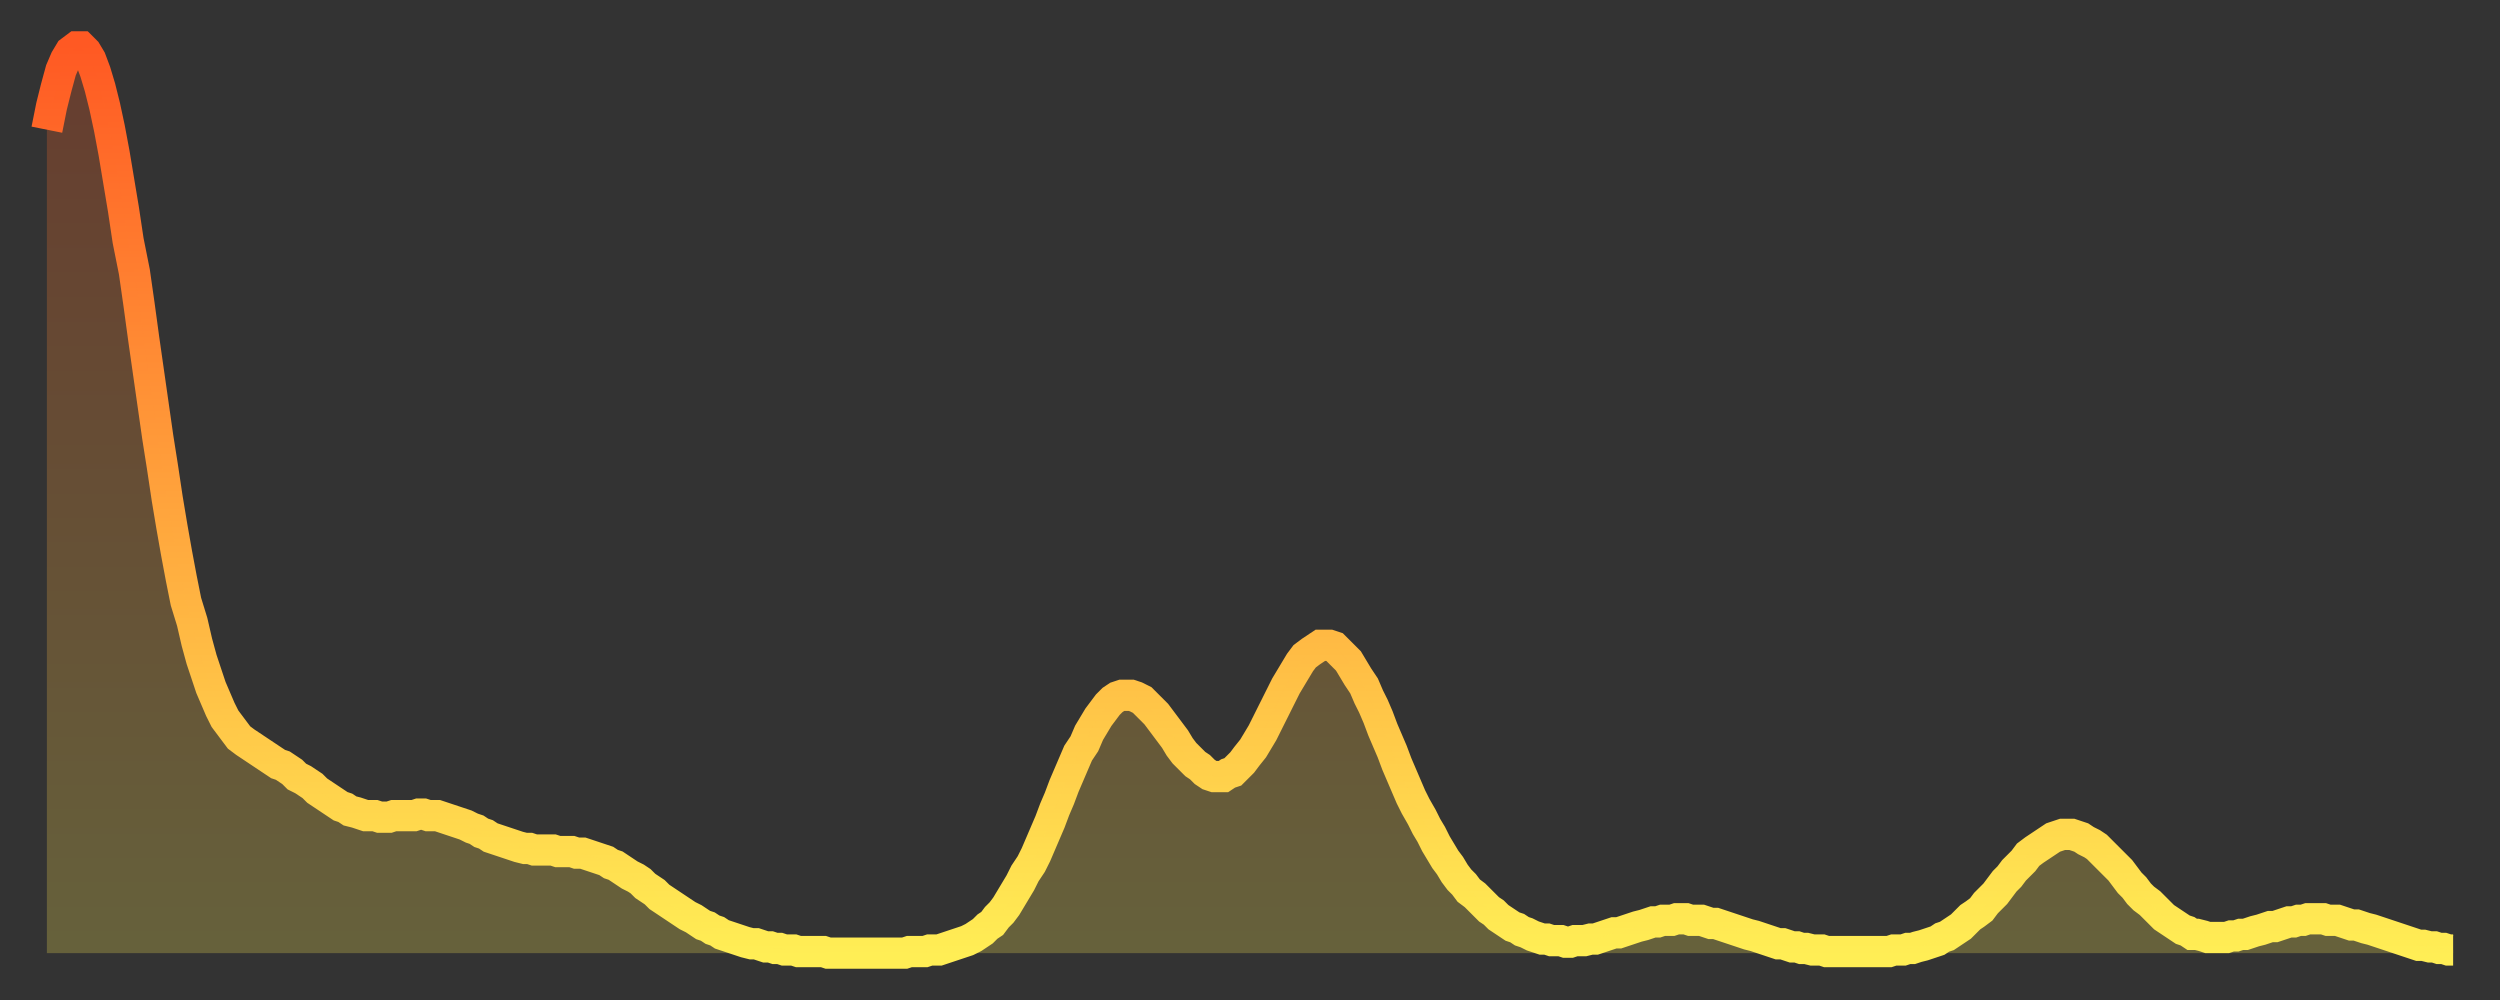
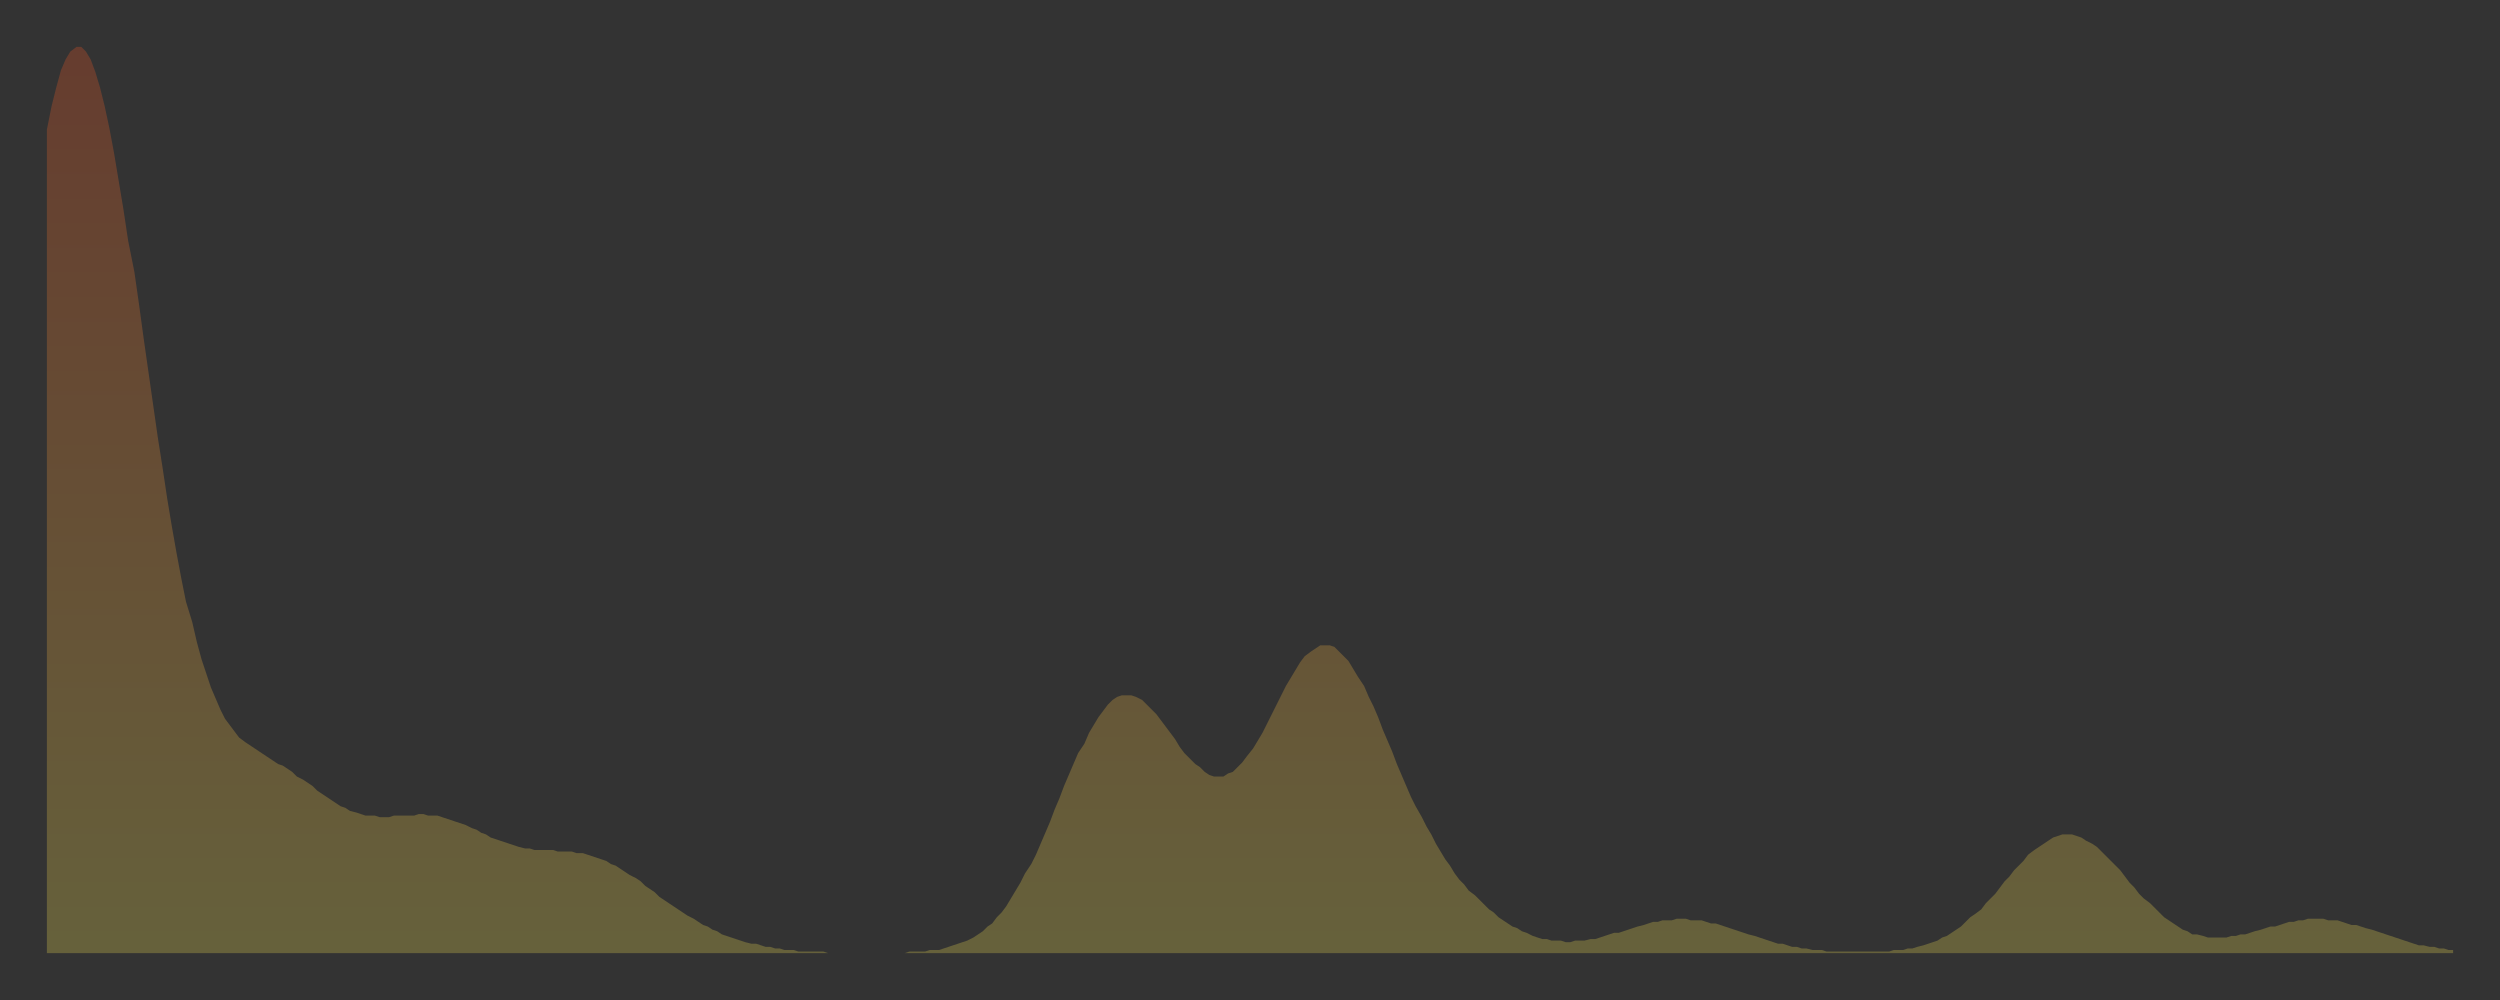
<svg xmlns="http://www.w3.org/2000/svg" baseProfile="full" height="64" version="1.1" width="160">
  <rect width="100%" height="100%" fill="#333333" stroke="none" />
  <defs>
    <linearGradient id="id178502" x1="0" x2="0" y1="0" y2="1">
      <stop offset="0%" stop-color="#ff5923" />
      <stop offset="50%" stop-color="#ffa33c" />
      <stop offset="100%" stop-color="#ffee55" />
    </linearGradient>
  </defs>
  <g transform="translate(3,3)">
    <g>
-       <path d="M 0.0 5.3 0.3 3.8 0.6 2.6 0.9 1.5 1.2 0.8 1.5 0.3 1.9 0.0 2.2 0.0 2.5 0.3 2.8 0.8 3.1 1.6 3.4 2.6 3.7 3.8 4.0 5.2 4.3 6.8 4.6 8.6 4.9 10.4 5.2 12.4 5.6 14.4 5.9 16.5 6.2 18.7 6.5 20.8 6.8 22.9 7.1 25.0 7.4 26.9 7.7 28.9 8.0 30.7 8.3 32.4 8.6 34.0 8.9 35.5 9.3 36.8 9.6 38.1 9.9 39.2 10.2 40.1 10.5 41.0 10.8 41.7 11.1 42.4 11.4 43.0 11.7 43.4 12.0 43.8 12.3 44.2 12.7 44.5 13.0 44.7 13.3 44.9 13.6 45.1 13.9 45.3 14.2 45.5 14.5 45.7 14.8 45.9 15.1 46.0 15.4 46.2 15.7 46.4 16.0 46.7 16.4 46.9 16.7 47.1 17.0 47.3 17.3 47.6 17.6 47.8 17.9 48.0 18.2 48.2 18.5 48.4 18.8 48.6 19.1 48.7 19.4 48.9 19.8 49.0 20.1 49.1 20.4 49.2 20.7 49.2 21.0 49.2 21.3 49.3 21.6 49.3 21.9 49.3 22.2 49.2 22.5 49.2 22.8 49.2 23.1 49.2 23.5 49.2 23.8 49.1 24.1 49.1 24.4 49.2 24.7 49.2 25.0 49.2 25.3 49.3 25.6 49.4 25.9 49.5 26.2 49.6 26.5 49.7 26.8 49.8 27.2 50.0 27.5 50.1 27.8 50.3 28.1 50.4 28.4 50.6 28.7 50.7 29.0 50.8 29.3 50.9 29.6 51.0 29.9 51.1 30.2 51.2 30.6 51.3 30.9 51.3 31.2 51.4 31.5 51.4 31.8 51.4 32.1 51.4 32.4 51.4 32.7 51.5 33.0 51.5 33.3 51.5 33.6 51.5 33.9 51.6 34.3 51.6 34.6 51.7 34.9 51.8 35.2 51.9 35.5 52.0 35.8 52.1 36.1 52.3 36.4 52.4 36.7 52.6 37.0 52.8 37.3 53.0 37.7 53.2 38.0 53.4 38.3 53.7 38.6 53.9 38.9 54.1 39.2 54.4 39.5 54.6 39.8 54.8 40.1 55.0 40.4 55.2 40.7 55.4 41.0 55.6 41.4 55.8 41.7 56.0 42.0 56.2 42.3 56.3 42.6 56.5 42.9 56.6 43.2 56.8 43.5 56.9 43.8 57.0 44.1 57.1 44.4 57.2 44.7 57.3 45.1 57.4 45.4 57.4 45.7 57.5 46.0 57.6 46.3 57.6 46.6 57.7 46.9 57.7 47.2 57.8 47.5 57.8 47.8 57.8 48.1 57.9 48.5 57.9 48.8 57.9 49.1 57.9 49.4 57.9 49.7 57.9 50.0 58.0 50.3 58.0 50.6 58.0 50.9 58.0 51.2 58.0 51.5 58.0 51.8 58.0 52.2 58.0 52.5 58.0 52.8 58.0 53.1 58.0 53.4 58.0 53.7 58.0 54.0 58.0 54.3 58.0 54.6 58.0 54.9 58.0 55.2 57.9 55.6 57.9 55.9 57.9 56.2 57.9 56.5 57.8 56.8 57.8 57.1 57.8 57.4 57.7 57.7 57.6 58.0 57.5 58.3 57.4 58.6 57.3 58.9 57.2 59.3 57.0 59.6 56.8 59.9 56.6 60.2 56.3 60.5 56.1 60.8 55.7 61.1 55.4 61.4 55.0 61.7 54.5 62.0 54.0 62.3 53.5 62.6 52.9 63.0 52.3 63.3 51.7 63.6 51.0 63.9 50.3 64.2 49.6 64.5 48.8 64.8 48.1 65.1 47.3 65.4 46.6 65.7 45.9 66.0 45.2 66.4 44.6 66.7 43.9 67.0 43.4 67.3 42.9 67.6 42.5 67.9 42.1 68.2 41.8 68.5 41.6 68.8 41.5 69.1 41.5 69.4 41.5 69.7 41.6 70.1 41.8 70.4 42.1 70.7 42.4 71.0 42.7 71.3 43.1 71.6 43.5 71.9 43.9 72.2 44.3 72.5 44.8 72.8 45.2 73.1 45.5 73.5 45.9 73.8 46.1 74.1 46.4 74.4 46.6 74.7 46.7 75.0 46.7 75.3 46.7 75.6 46.5 75.9 46.4 76.2 46.1 76.5 45.8 76.8 45.4 77.2 44.9 77.5 44.4 77.8 43.9 78.1 43.3 78.4 42.7 78.7 42.1 79.0 41.5 79.3 40.9 79.6 40.4 79.9 39.9 80.2 39.4 80.5 39.0 80.9 38.7 81.2 38.5 81.5 38.3 81.8 38.3 82.1 38.3 82.4 38.4 82.7 38.7 83.0 39.0 83.3 39.3 83.6 39.8 83.9 40.3 84.3 40.9 84.6 41.6 84.9 42.2 85.2 42.9 85.5 43.7 85.8 44.4 86.1 45.1 86.4 45.9 86.7 46.6 87.0 47.3 87.3 48.0 87.6 48.6 88.0 49.3 88.3 49.9 88.6 50.4 88.9 51.0 89.2 51.5 89.5 52.0 89.8 52.4 90.1 52.9 90.4 53.3 90.7 53.6 91.0 54.0 91.4 54.3 91.7 54.6 92.0 54.9 92.3 55.2 92.6 55.4 92.9 55.7 93.2 55.9 93.5 56.1 93.8 56.3 94.1 56.4 94.4 56.6 94.7 56.7 95.1 56.9 95.4 57.0 95.7 57.1 96.0 57.1 96.3 57.2 96.6 57.2 96.9 57.2 97.2 57.3 97.5 57.3 97.8 57.2 98.1 57.2 98.4 57.2 98.8 57.1 99.1 57.1 99.4 57.0 99.7 56.9 100.0 56.8 100.3 56.7 100.6 56.7 100.9 56.6 101.2 56.5 101.5 56.4 101.8 56.3 102.2 56.2 102.5 56.1 102.8 56.0 103.1 56.0 103.4 55.9 103.7 55.9 104.0 55.9 104.3 55.8 104.6 55.8 104.9 55.8 105.2 55.9 105.5 55.9 105.9 55.9 106.2 56.0 106.5 56.1 106.8 56.1 107.1 56.2 107.4 56.3 107.7 56.4 108.0 56.5 108.3 56.6 108.6 56.7 108.9 56.8 109.3 56.9 109.6 57.0 109.9 57.1 110.2 57.2 110.5 57.3 110.8 57.4 111.1 57.4 111.4 57.5 111.7 57.6 112.0 57.6 112.3 57.7 112.6 57.7 113.0 57.8 113.3 57.8 113.6 57.8 113.9 57.9 114.2 57.9 114.5 57.9 114.8 57.9 115.1 57.9 115.4 57.9 115.7 57.9 116.0 57.9 116.3 57.9 116.7 57.9 117.0 57.9 117.3 57.9 117.6 57.9 117.9 57.9 118.2 57.8 118.5 57.8 118.8 57.8 119.1 57.7 119.4 57.7 119.7 57.6 120.1 57.5 120.4 57.4 120.7 57.3 121.0 57.2 121.3 57.0 121.6 56.9 121.9 56.7 122.2 56.5 122.5 56.3 122.8 56.0 123.1 55.7 123.4 55.5 123.8 55.2 124.1 54.8 124.4 54.5 124.7 54.2 125.0 53.8 125.3 53.4 125.6 53.1 125.9 52.7 126.2 52.4 126.5 52.1 126.8 51.7 127.2 51.4 127.5 51.2 127.8 51.0 128.1 50.8 128.4 50.6 128.7 50.5 129.0 50.4 129.3 50.4 129.6 50.4 129.9 50.5 130.2 50.6 130.5 50.8 130.9 51.0 131.2 51.2 131.5 51.5 131.8 51.8 132.1 52.1 132.4 52.4 132.7 52.7 133.0 53.1 133.3 53.5 133.6 53.8 133.9 54.2 134.2 54.5 134.6 54.8 134.9 55.1 135.2 55.4 135.5 55.7 135.8 55.9 136.1 56.1 136.4 56.3 136.7 56.5 137.0 56.6 137.3 56.8 137.6 56.8 138.0 56.9 138.3 57.0 138.6 57.0 138.9 57.0 139.2 57.0 139.5 57.0 139.8 56.9 140.1 56.9 140.4 56.8 140.7 56.8 141.0 56.7 141.3 56.6 141.7 56.5 142.0 56.4 142.3 56.3 142.6 56.3 142.9 56.2 143.2 56.1 143.5 56.0 143.8 56.0 144.1 55.9 144.4 55.9 144.7 55.8 145.1 55.8 145.4 55.8 145.7 55.8 146.0 55.9 146.3 55.9 146.6 55.9 146.9 56.0 147.2 56.1 147.5 56.2 147.8 56.2 148.1 56.3 148.4 56.4 148.8 56.5 149.1 56.6 149.4 56.7 149.7 56.8 150.0 56.9 150.3 57.0 150.6 57.1 150.9 57.2 151.2 57.3 151.5 57.4 151.8 57.5 152.1 57.5 152.5 57.6 152.8 57.6 153.1 57.7 153.4 57.7 153.7 57.8 154.0 57.8" fill="none" id="graph-curve" opacity="1" stroke="url(#id178502)" stroke-width="2" />
      <path d="M 0 58 L 0.0 5.3 0.3 3.8 0.6 2.6 0.9 1.5 1.2 0.8 1.5 0.3 1.9 0.0 2.2 0.0 2.5 0.3 2.8 0.8 3.1 1.6 3.4 2.6 3.7 3.8 4.0 5.2 4.3 6.8 4.6 8.6 4.9 10.4 5.2 12.4 5.6 14.4 5.9 16.5 6.2 18.7 6.5 20.8 6.8 22.9 7.1 25.0 7.4 26.9 7.7 28.9 8.0 30.7 8.3 32.4 8.6 34.0 8.9 35.5 9.3 36.8 9.6 38.1 9.9 39.2 10.2 40.1 10.5 41.0 10.8 41.7 11.1 42.4 11.4 43.0 11.7 43.4 12.0 43.8 12.3 44.2 12.7 44.5 13.0 44.7 13.3 44.9 13.6 45.1 13.9 45.3 14.2 45.5 14.5 45.7 14.8 45.9 15.1 46.0 15.4 46.2 15.7 46.4 16.0 46.7 16.4 46.9 16.7 47.1 17.0 47.3 17.3 47.6 17.6 47.8 17.9 48.0 18.2 48.2 18.5 48.4 18.8 48.6 19.1 48.7 19.4 48.9 19.8 49.0 20.1 49.1 20.4 49.2 20.7 49.2 21.0 49.2 21.3 49.3 21.6 49.3 21.9 49.3 22.2 49.2 22.5 49.2 22.8 49.2 23.1 49.2 23.5 49.2 23.8 49.1 24.1 49.1 24.4 49.2 24.7 49.2 25.0 49.2 25.3 49.3 25.6 49.4 25.9 49.5 26.2 49.6 26.5 49.7 26.8 49.8 27.2 50.0 27.5 50.1 27.8 50.3 28.1 50.4 28.4 50.6 28.7 50.7 29.0 50.8 29.3 50.9 29.6 51.0 29.9 51.1 30.2 51.2 30.6 51.3 30.9 51.3 31.2 51.4 31.5 51.4 31.8 51.4 32.1 51.4 32.4 51.4 32.7 51.5 33.0 51.5 33.3 51.5 33.6 51.5 33.9 51.6 34.3 51.6 34.6 51.7 34.9 51.8 35.2 51.9 35.5 52.0 35.8 52.1 36.1 52.3 36.4 52.4 36.7 52.6 37.0 52.8 37.3 53.0 37.7 53.2 38.0 53.4 38.3 53.7 38.6 53.9 38.9 54.1 39.2 54.4 39.5 54.6 39.8 54.8 40.1 55.0 40.4 55.2 40.7 55.4 41.0 55.6 41.4 55.8 41.7 56.0 42.0 56.2 42.3 56.3 42.6 56.5 42.9 56.6 43.2 56.8 43.5 56.9 43.8 57.0 44.1 57.1 44.4 57.2 44.7 57.3 45.1 57.4 45.4 57.4 45.7 57.5 46.0 57.6 46.3 57.6 46.6 57.7 46.9 57.7 47.2 57.8 47.5 57.8 47.8 57.8 48.1 57.9 48.5 57.9 48.8 57.9 49.1 57.9 49.4 57.9 49.7 57.9 50.0 58.0 50.3 58.0 50.6 58.0 50.9 58.0 51.2 58.0 51.5 58.0 51.8 58.0 52.2 58.0 52.5 58.0 52.8 58.0 53.1 58.0 53.4 58.0 53.7 58.0 54.0 58.0 54.3 58.0 54.6 58.0 54.9 58.0 55.2 57.9 55.6 57.9 55.9 57.9 56.2 57.9 56.5 57.8 56.8 57.8 57.1 57.8 57.4 57.7 57.7 57.6 58.0 57.5 58.3 57.4 58.6 57.3 58.9 57.2 59.3 57.0 59.6 56.8 59.9 56.6 60.2 56.3 60.5 56.1 60.8 55.7 61.1 55.4 61.4 55.0 61.7 54.5 62.0 54.0 62.3 53.5 62.6 52.9 63.0 52.3 63.3 51.7 63.6 51.0 63.9 50.3 64.2 49.6 64.5 48.8 64.8 48.1 65.1 47.3 65.4 46.6 65.7 45.9 66.0 45.2 66.4 44.6 66.7 43.9 67.0 43.4 67.3 42.9 67.6 42.5 67.9 42.1 68.2 41.8 68.5 41.6 68.8 41.5 69.1 41.5 69.4 41.5 69.7 41.6 70.1 41.8 70.4 42.1 70.7 42.4 71.0 42.7 71.3 43.1 71.6 43.5 71.9 43.9 72.2 44.3 72.5 44.8 72.8 45.2 73.1 45.5 73.5 45.9 73.8 46.1 74.1 46.4 74.4 46.6 74.7 46.7 75.0 46.7 75.3 46.7 75.6 46.5 75.9 46.4 76.2 46.1 76.5 45.8 76.8 45.4 77.2 44.9 77.5 44.4 77.8 43.9 78.1 43.3 78.4 42.7 78.7 42.1 79.0 41.5 79.3 40.9 79.6 40.4 79.9 39.9 80.2 39.4 80.5 39.0 80.9 38.7 81.2 38.5 81.5 38.3 81.8 38.3 82.1 38.3 82.4 38.4 82.7 38.7 83.0 39.0 83.3 39.3 83.6 39.8 83.9 40.3 84.3 40.9 84.6 41.6 84.9 42.2 85.2 42.9 85.5 43.7 85.8 44.4 86.1 45.1 86.4 45.9 86.7 46.6 87.0 47.3 87.3 48.0 87.6 48.6 88.0 49.3 88.3 49.9 88.6 50.4 88.9 51.0 89.2 51.5 89.5 52.0 89.8 52.4 90.1 52.9 90.4 53.3 90.7 53.6 91.0 54.0 91.4 54.3 91.7 54.6 92.0 54.9 92.3 55.2 92.6 55.4 92.9 55.7 93.2 55.9 93.5 56.1 93.8 56.3 94.1 56.4 94.4 56.6 94.7 56.7 95.1 56.9 95.4 57.0 95.7 57.1 96.0 57.1 96.3 57.2 96.6 57.2 96.9 57.2 97.2 57.3 97.5 57.3 97.8 57.2 98.1 57.2 98.4 57.2 98.8 57.1 99.1 57.1 99.4 57.0 99.7 56.9 100.0 56.8 100.3 56.7 100.6 56.7 100.9 56.6 101.2 56.5 101.5 56.4 101.8 56.3 102.2 56.2 102.5 56.1 102.8 56.0 103.1 56.0 103.4 55.9 103.7 55.9 104.0 55.9 104.3 55.8 104.6 55.8 104.9 55.8 105.2 55.9 105.5 55.9 105.9 55.9 106.2 56.0 106.5 56.1 106.8 56.1 107.1 56.2 107.4 56.3 107.7 56.4 108.0 56.5 108.3 56.6 108.6 56.7 108.9 56.8 109.3 56.9 109.6 57.0 109.9 57.1 110.2 57.2 110.5 57.3 110.8 57.4 111.1 57.4 111.4 57.5 111.7 57.6 112.0 57.6 112.3 57.7 112.6 57.7 113.0 57.8 113.3 57.8 113.6 57.8 113.9 57.9 114.2 57.9 114.5 57.9 114.8 57.9 115.1 57.9 115.4 57.9 115.7 57.9 116.0 57.9 116.3 57.9 116.7 57.9 117.0 57.9 117.3 57.9 117.6 57.9 117.9 57.9 118.2 57.8 118.5 57.8 118.8 57.8 119.1 57.7 119.4 57.7 119.7 57.6 120.1 57.5 120.4 57.4 120.7 57.3 121.0 57.2 121.3 57.0 121.6 56.9 121.9 56.7 122.2 56.5 122.5 56.3 122.8 56.0 123.1 55.7 123.4 55.5 123.8 55.2 124.1 54.8 124.4 54.5 124.7 54.2 125.0 53.8 125.3 53.4 125.6 53.1 125.9 52.7 126.2 52.4 126.5 52.1 126.8 51.7 127.2 51.4 127.5 51.2 127.8 51.0 128.1 50.8 128.4 50.6 128.7 50.5 129.0 50.4 129.3 50.4 129.6 50.4 129.9 50.5 130.2 50.6 130.5 50.8 130.9 51.0 131.2 51.2 131.5 51.5 131.8 51.8 132.1 52.1 132.4 52.4 132.7 52.7 133.0 53.1 133.3 53.5 133.6 53.8 133.9 54.2 134.2 54.5 134.6 54.8 134.9 55.1 135.2 55.4 135.5 55.7 135.8 55.9 136.1 56.1 136.4 56.3 136.7 56.5 137.0 56.6 137.3 56.8 137.6 56.8 138.0 56.9 138.3 57.0 138.6 57.0 138.9 57.0 139.2 57.0 139.5 57.0 139.8 56.9 140.1 56.9 140.4 56.8 140.7 56.8 141.0 56.7 141.3 56.6 141.7 56.5 142.0 56.4 142.3 56.3 142.6 56.3 142.9 56.2 143.2 56.1 143.5 56.0 143.8 56.0 144.1 55.9 144.4 55.9 144.7 55.8 145.1 55.8 145.4 55.8 145.7 55.8 146.0 55.9 146.3 55.9 146.6 55.9 146.9 56.0 147.2 56.1 147.5 56.2 147.8 56.2 148.1 56.3 148.4 56.4 148.8 56.5 149.1 56.6 149.4 56.7 149.7 56.8 150.0 56.9 150.3 57.0 150.6 57.1 150.9 57.2 151.2 57.3 151.5 57.4 151.8 57.5 152.1 57.5 152.5 57.6 152.8 57.6 153.1 57.7 153.4 57.7 153.7 57.8 154.0 57.8 154 58" fill="url(#id178502)" fill-opacity=".25" id="graph-shadow" />
    </g>
  </g>
</svg>